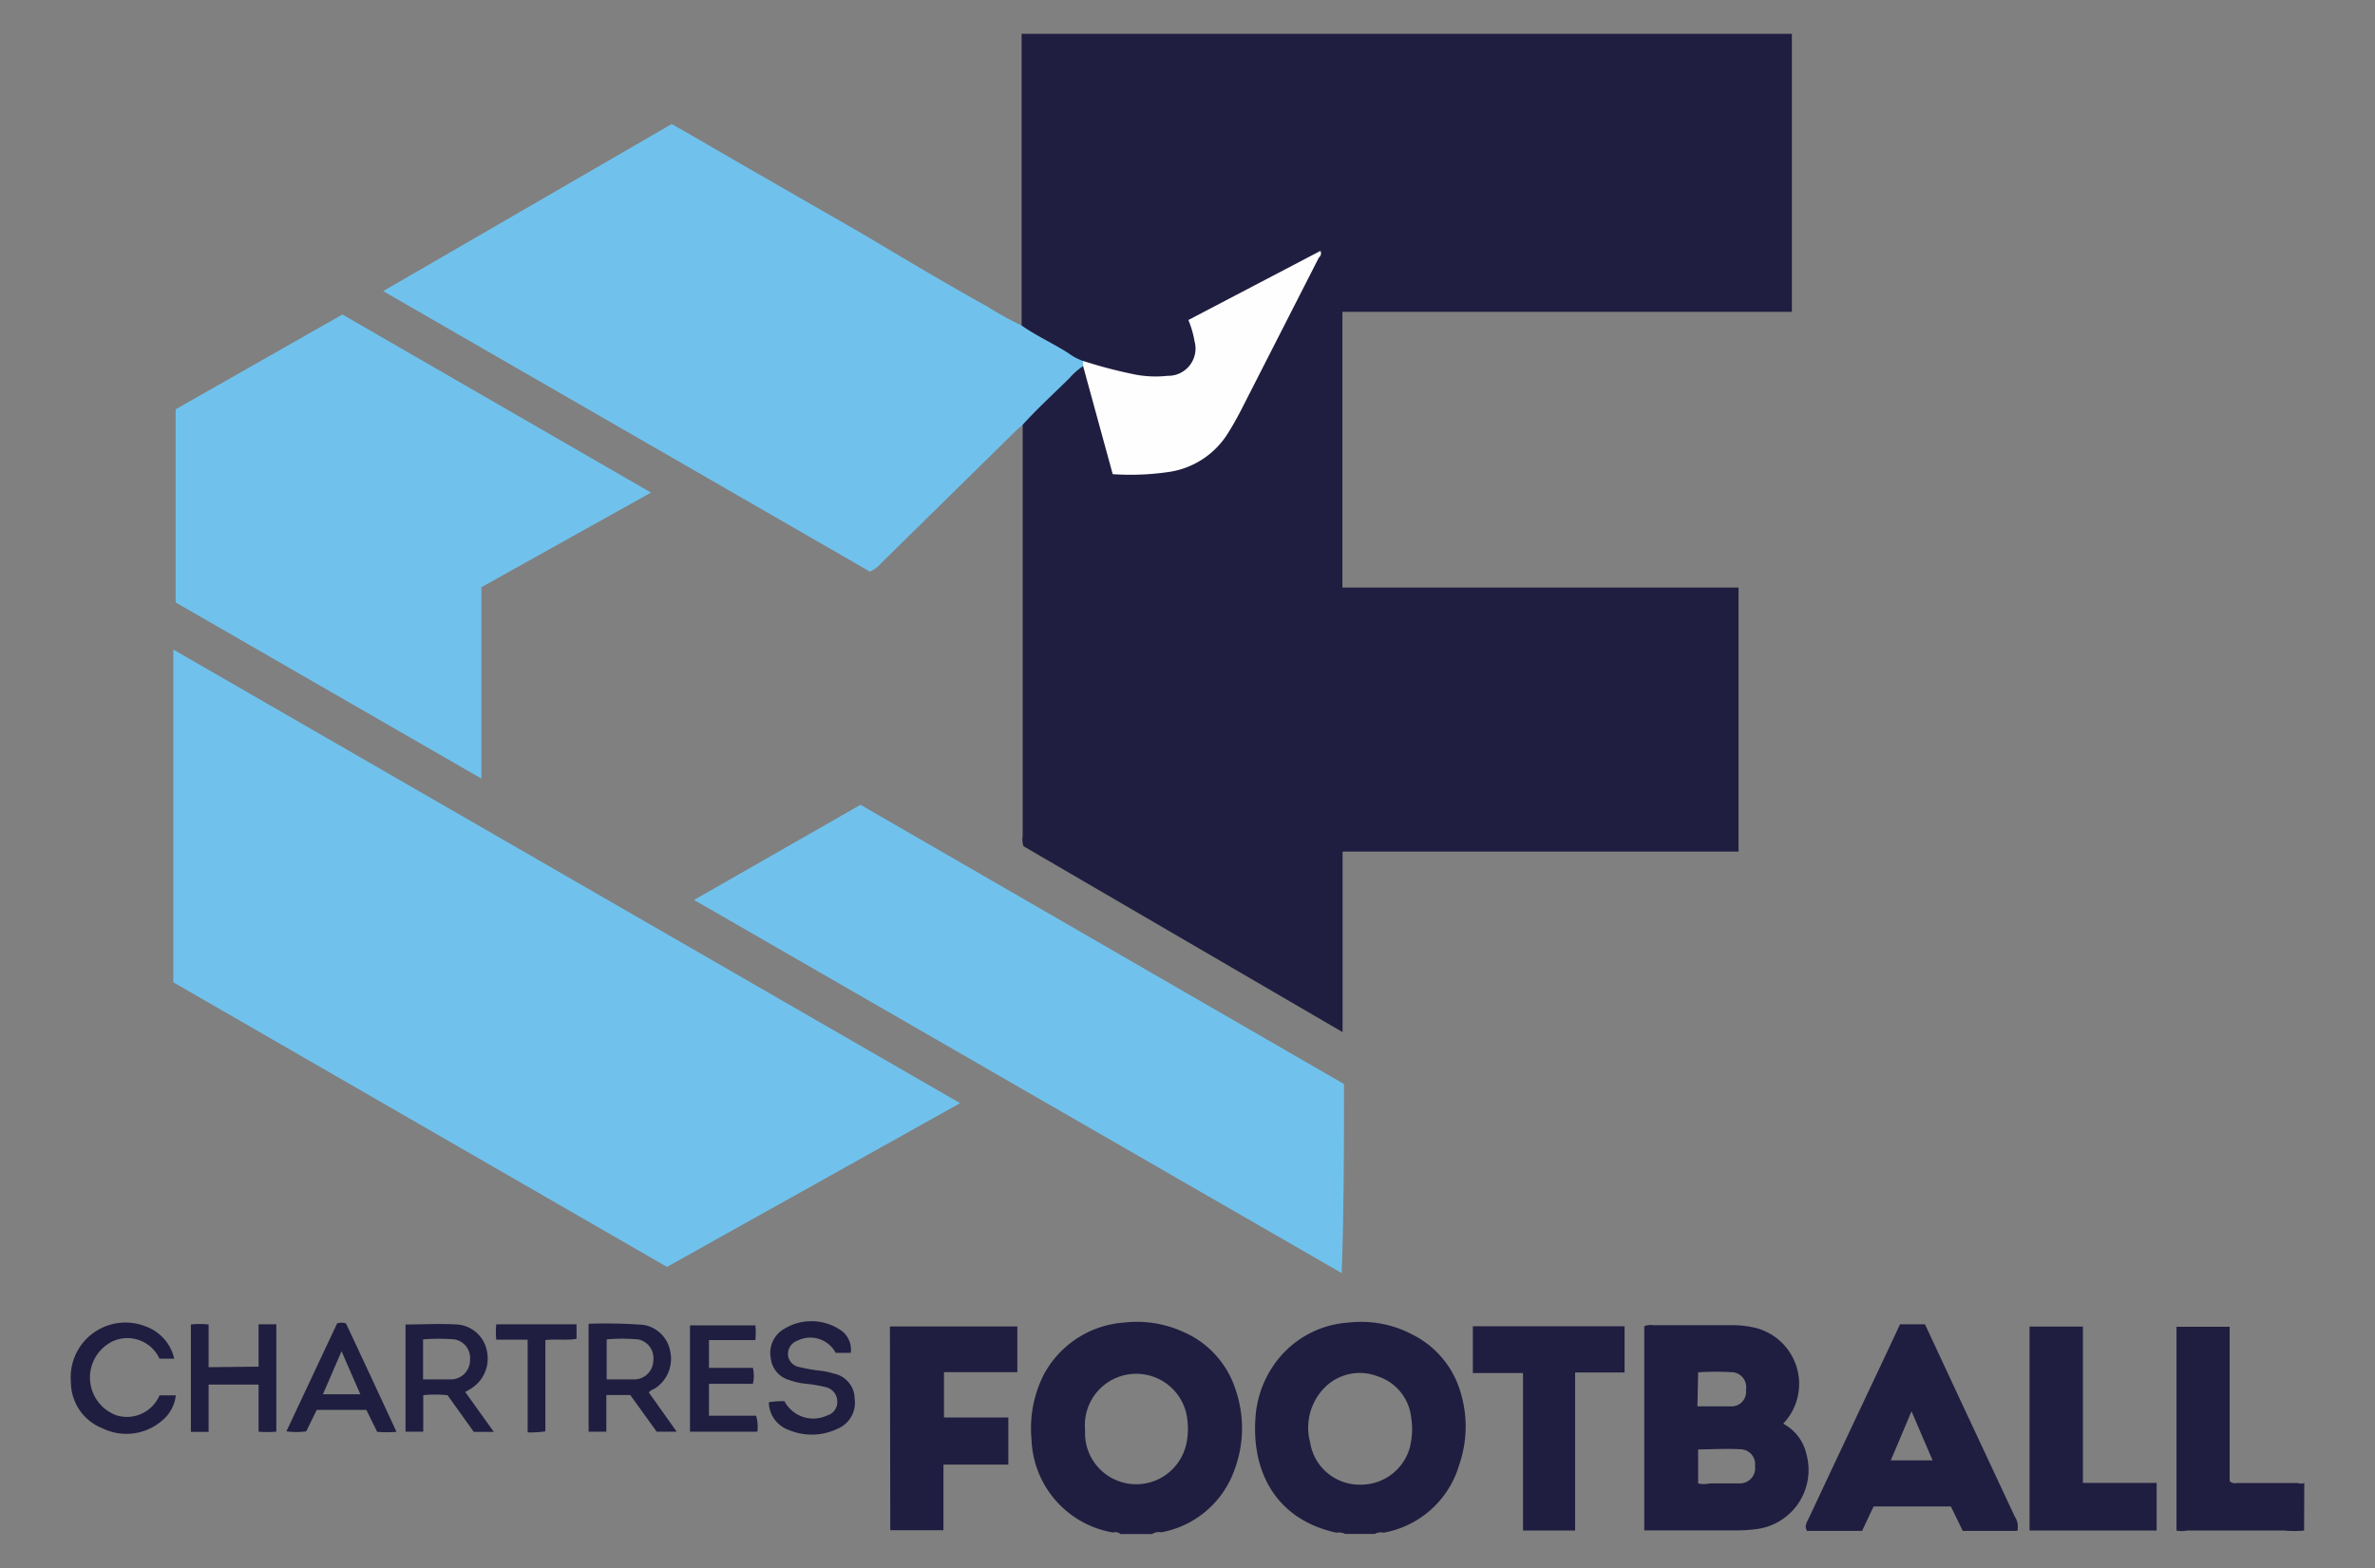
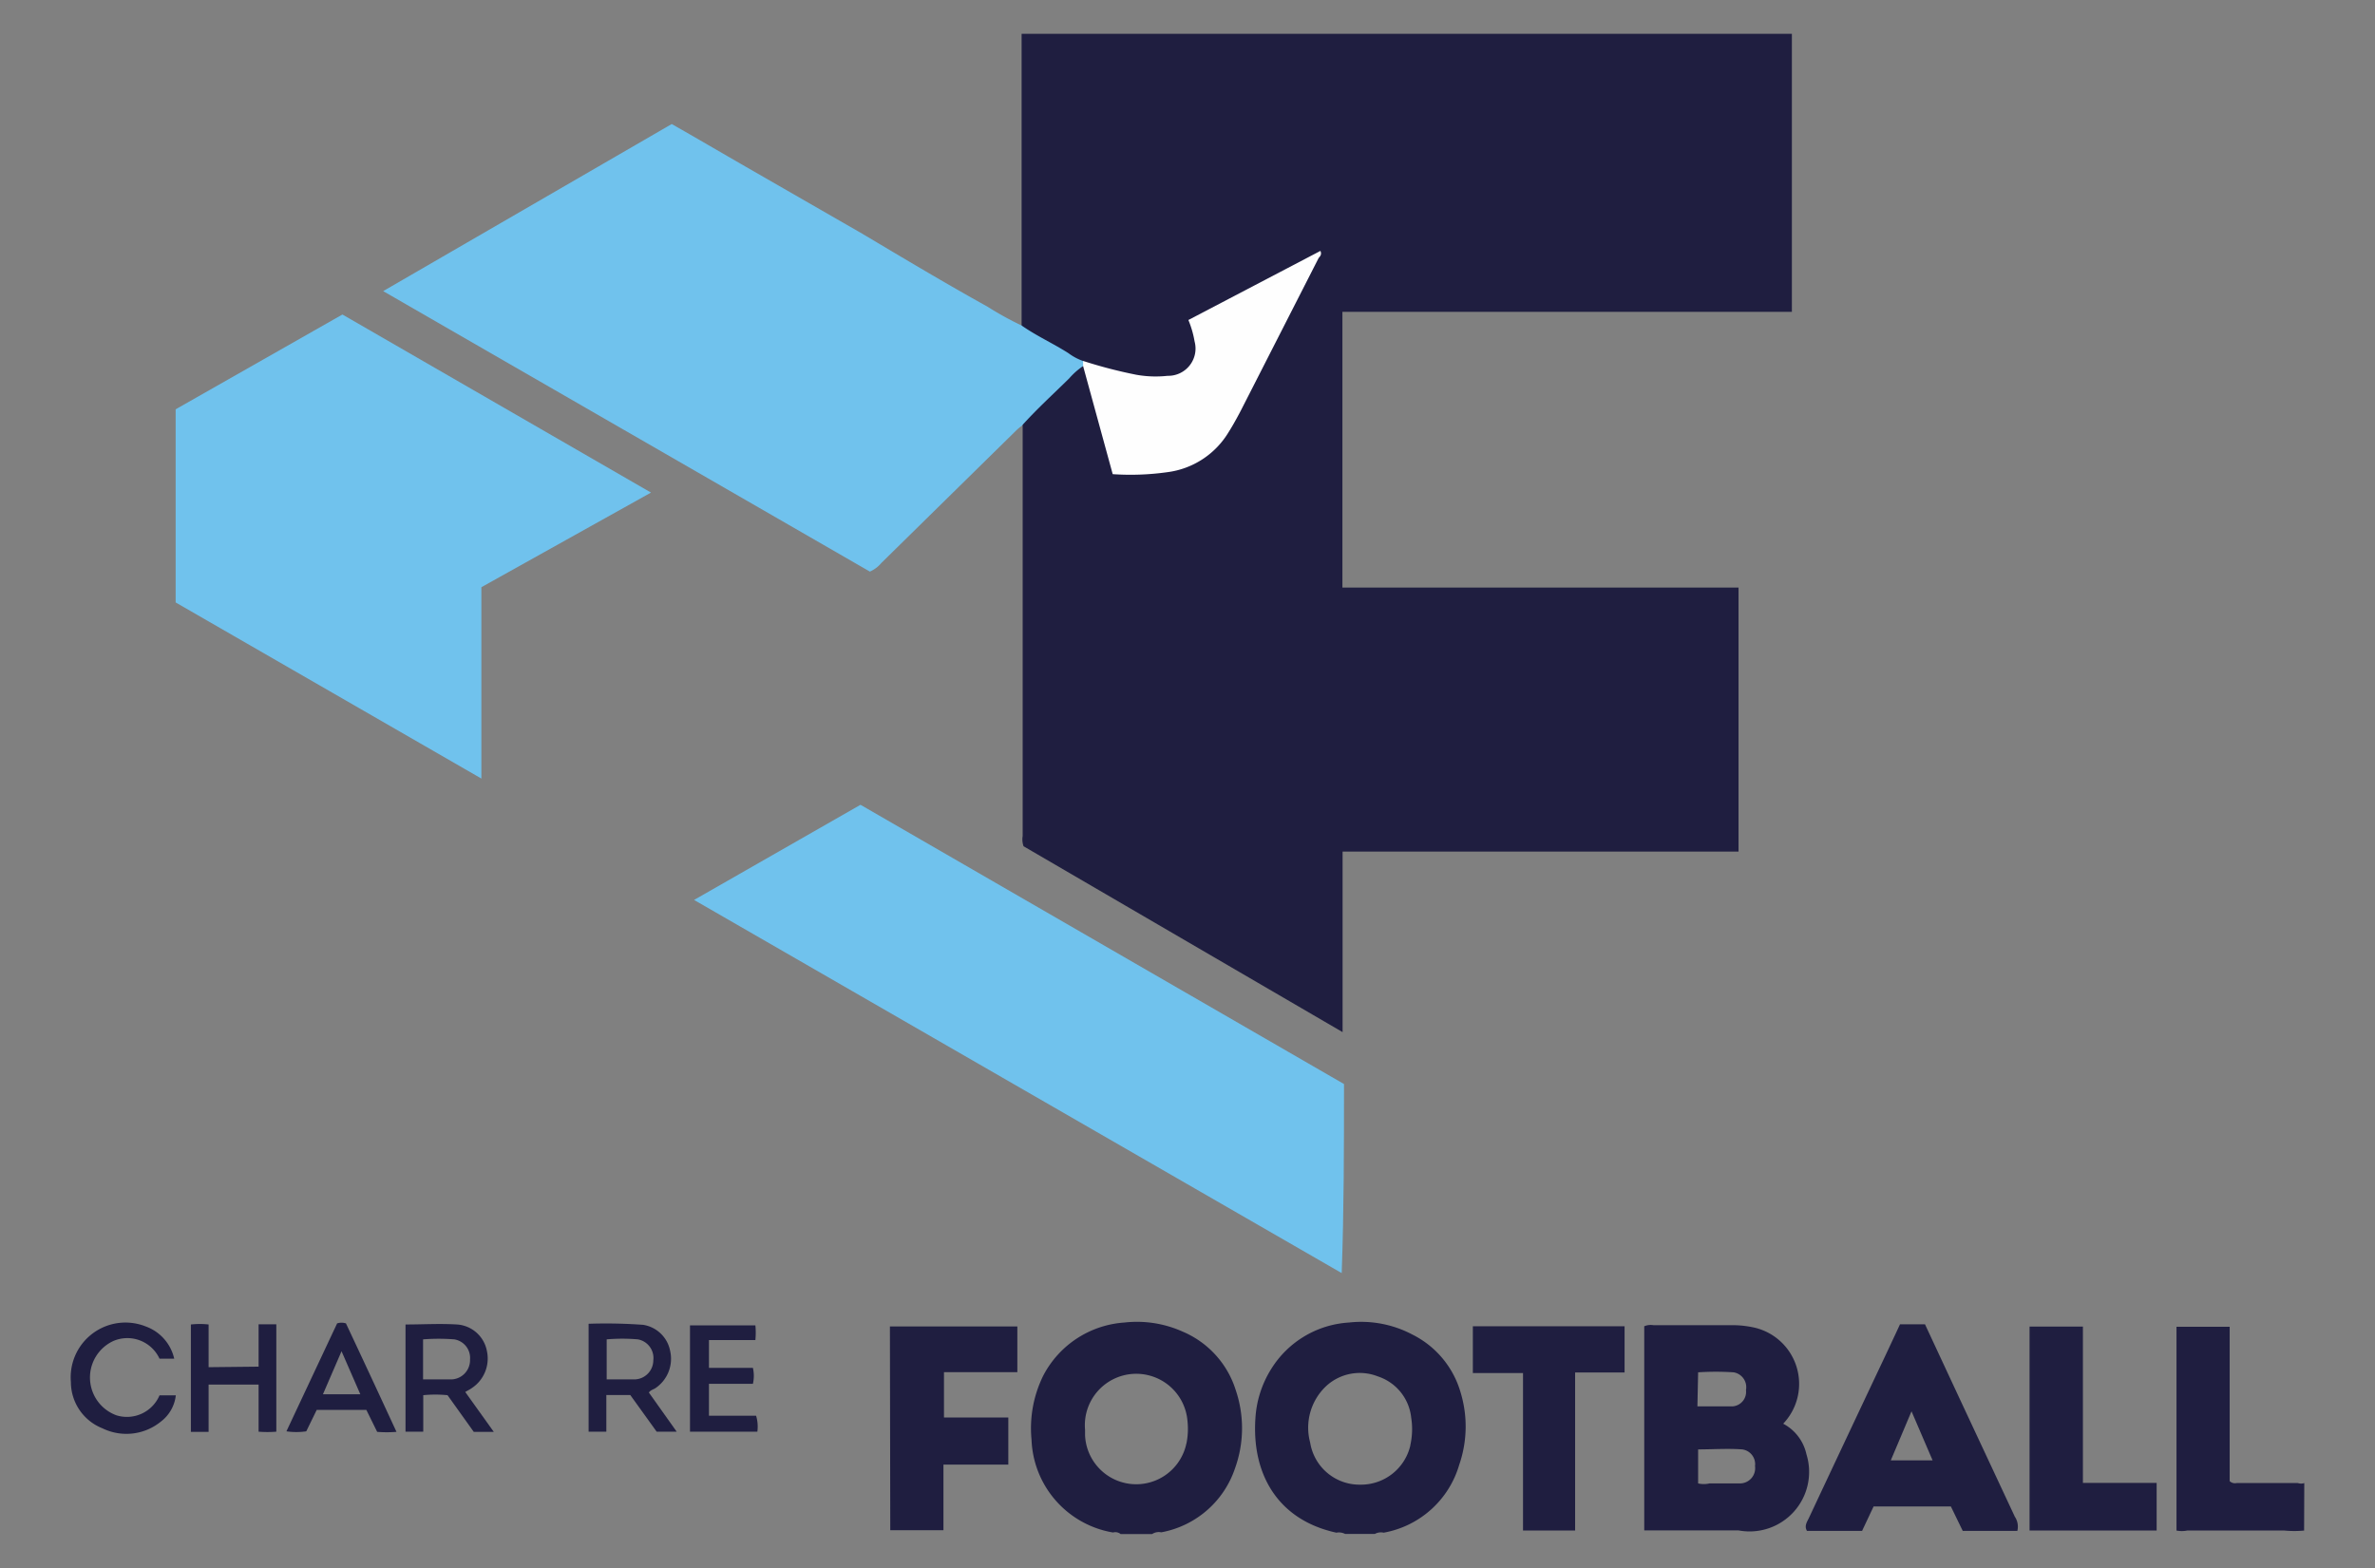
<svg xmlns="http://www.w3.org/2000/svg" id="Calque_1" data-name="Calque 1" viewBox="0 0 134 88.5">
  <rect x="0" y="0" width="134" height="88.5" fill="#808080" stroke="none" />
  <defs>
    <style>.cls-1{fill:#1f1e40;}.cls-2{fill:#70c2ed;}.cls-3{fill:#fefefe;}</style>
  </defs>
  <path class="cls-1" d="M130,86.38a5.76,5.76,0,0,1-1.1,0c-1.83,0-3.67,0-5.5,0a1.55,1.55,0,0,1-.6,0V74.88h3v8.71a.43.43,0,0,0,.39.11h3.46a.56.56,0,0,0,.36,0Z" />
  <path class="cls-1" d="M57.64,18.37c0-2,0-3.92,0-5.88q0-5,0-10V1.91H101.1V17.6H75.74V33.16H98.09v14.9H75.75V58.25l-18-10.49a1.16,1.16,0,0,1-.05-.58c0-7.51,0-15,0-22.52,0-.21,0-.41,0-.62a.3.3,0,0,1,.12-.33c1-1,1.89-2,3-2.88.12-.1.25-.27.45-.14a4.09,4.09,0,0,1,.41,1.19c.39,1.41.77,2.83,1.17,4.24a1,1,0,0,0,.23.46,12.48,12.48,0,0,0,2.37,0,5,5,0,0,0,4.22-2.86c1.59-3.06,3.15-6.13,4.71-9.22a71.31,71.31,0,0,0-7,3.69c0,.44.22.86.22,1.32a1.66,1.66,0,0,1-1.72,1.82,11.34,11.34,0,0,1-4.12-.66c-.2-.06-.4-.13-.6-.18a35.62,35.62,0,0,1-3.3-1.85C57.72,18.59,57.62,18.51,57.64,18.37Z" />
-   <path class="cls-2" d="M54.17,62.26,37.63,71.5,9.78,55.44V36.66Z" />
  <path class="cls-2" d="M61.11,20.66a3.94,3.94,0,0,0-.78.69c-.9.89-1.84,1.74-2.69,2.69a2.83,2.83,0,0,0-.28.23l-7.63,7.5a1.79,1.79,0,0,1-.65.49L21.62,16.43,37.9,7c1.39.79,2.77,1.6,4.16,2.4l6.59,3.79C51,14.59,53.36,16,55.72,17.31a18,18,0,0,0,1.92,1.06c.84.59,1.76,1,2.64,1.56a3.08,3.08,0,0,0,.82.44A.18.18,0,0,1,61.11,20.66Z" />
  <path class="cls-2" d="M36.73,27.8l-9.57,5.34v10.8L9.91,34V23.1l9.41-5.35Z" />
  <path class="cls-2" d="M39.16,50.79l9.39-5.37L75.83,61.18c0,3.56,0,7.07-.13,10.67Z" />
  <path class="cls-1" d="M50.21,74.86H57.4v2.58H53.26V80h3.63v2.66H53.23v3.7h-3Z" />
  <path class="cls-1" d="M83.1,74.85h8.56v2.61H88.87v8.92H85.93V77.49H83.1Z" />
  <path class="cls-1" d="M117.52,74.87v8.82h4.16v2.69h-7.17V74.87Z" />
  <path class="cls-1" d="M14.59,77.13V74.74h1V80.8a6.09,6.09,0,0,1-1,0V78.14H11.77v2.67h-1V74.75a4.49,4.49,0,0,1,1,0v2.41Z" />
-   <path class="cls-1" d="M48,76.35h-.85A1.62,1.62,0,0,0,45,75.66a.8.8,0,0,0-.54.81.76.76,0,0,0,.63.68,9.56,9.56,0,0,0,1.19.21,4,4,0,0,1,.76.16,1.46,1.46,0,0,1,1.18,1.42,1.59,1.59,0,0,1-1,1.71,3.34,3.34,0,0,1-2.7.06,1.68,1.68,0,0,1-1.14-1.57,4.49,4.49,0,0,1,.88-.06,1.84,1.84,0,0,0,2.42.8.78.78,0,0,0,.56-.8.83.83,0,0,0-.64-.79,8,8,0,0,0-1.19-.2,3.7,3.7,0,0,1-.86-.2,1.43,1.43,0,0,1-1.06-1.23A1.56,1.56,0,0,1,44.24,75a2.94,2.94,0,0,1,3.08,0A1.33,1.33,0,0,1,48,76.35Z" />
  <path class="cls-1" d="M9.83,76.68H9a2,2,0,0,0-2.6-1,2.27,2.27,0,0,0,.18,4.2A2,2,0,0,0,9,78.75h.92a2.16,2.16,0,0,1-.83,1.47,3.08,3.08,0,0,1-3.31.39A2.81,2.81,0,0,1,4,78a3.09,3.09,0,0,1,4.22-3.14A2.53,2.53,0,0,1,9.83,76.68Z" />
  <path class="cls-1" d="M40,79.9h2.66a2.11,2.11,0,0,1,.07.9H38.93v-6h3.69a4.44,4.44,0,0,1,0,.83H40V77.2h2.48a2,2,0,0,1,0,.9H40Z" />
-   <path class="cls-1" d="M32.53,74.74v.82c-.58.1-1.15,0-1.76.07v5.15a5.65,5.65,0,0,1-1,.06V75.61H28a4.23,4.23,0,0,1,0-.87Z" />
  <path class="cls-1" d="M69.72,78.45a5.3,5.3,0,0,0-3-3.3,6.28,6.28,0,0,0-3.28-.51,5.59,5.59,0,0,0-4.58,3,6.71,6.71,0,0,0-.66,3.61,5.52,5.52,0,0,0,4.6,5.24.47.47,0,0,1,.43.09H65a.68.68,0,0,1,.52-.1,5.42,5.42,0,0,0,4.16-3.61A6.67,6.67,0,0,0,69.72,78.45Zm-2.78,3A2.89,2.89,0,0,1,61.22,81c0-.1,0-.21,0-.31A2.9,2.9,0,1,1,67,80.21,4.11,4.11,0,0,1,66.94,81.47Z" />
  <path class="cls-1" d="M82.41,78.59a5.28,5.28,0,0,0-2.7-3.26,6.18,6.18,0,0,0-3.6-.69,5.56,5.56,0,0,0-4.38,2.61,5.9,5.9,0,0,0-.9,2.82c-.2,3.08,1.22,5.7,4.57,6.43a.76.76,0,0,1,.49.07l0,0h1.68l0,0a.72.72,0,0,1,.5-.07,5.44,5.44,0,0,0,4.26-3.83A6.61,6.61,0,0,0,82.41,78.59Zm-2.84,3a2.86,2.86,0,0,1-2.83,2.2,2.82,2.82,0,0,1-2.82-2.38,3.22,3.22,0,0,1,.89-3.17,2.79,2.79,0,0,1,2.93-.56A2.75,2.75,0,0,1,79.62,80,4.15,4.15,0,0,1,79.57,81.57Z" />
  <path class="cls-3" d="M61.11,20.66v-.29a26.57,26.57,0,0,0,3,.78,6.19,6.19,0,0,0,1.77.06,1.54,1.54,0,0,0,1.52-1.94,5.6,5.6,0,0,0-.35-1.21l7.45-3.9c.08.19,0,.29-.1.4L70,23.19c-.21.4-.43.8-.67,1.18a4.73,4.73,0,0,1-3.48,2.28,14.87,14.87,0,0,1-3.07.11Z" />
-   <path class="cls-1" d="M101.92,82.07a2.57,2.57,0,0,0-1.31-1.72A3.26,3.26,0,0,0,99,74.93a5.63,5.63,0,0,0-1.35-.14c-1.45,0-2.91,0-4.36,0a.94.94,0,0,0-.52.06V86.37h.54c1.59,0,3.18,0,4.77,0a8.26,8.26,0,0,0,1-.07A3.36,3.36,0,0,0,101.92,82.07Zm-6.11-4.62a15.28,15.28,0,0,1,2,0,.85.85,0,0,1,.7,1,.82.82,0,0,1-.74.92c-.65,0-1.31,0-2,0Zm2.37,6.27c-.58,0-1.16,0-1.73,0a1.41,1.41,0,0,1-.64,0V81.8c.83,0,1.66-.06,2.49,0a.84.84,0,0,1,.72.94A.86.86,0,0,1,98.18,83.72Z" />
+   <path class="cls-1" d="M101.92,82.07a2.57,2.57,0,0,0-1.31-1.72A3.26,3.26,0,0,0,99,74.93a5.63,5.63,0,0,0-1.35-.14c-1.45,0-2.91,0-4.36,0a.94.94,0,0,0-.52.06V86.37h.54c1.59,0,3.18,0,4.77,0A3.36,3.36,0,0,0,101.92,82.07Zm-6.11-4.62a15.28,15.28,0,0,1,2,0,.85.85,0,0,1,.7,1,.82.82,0,0,1-.74.92c-.65,0-1.31,0-2,0Zm2.37,6.27c-.58,0-1.16,0-1.73,0a1.41,1.41,0,0,1-.64,0V81.8c.83,0,1.66-.06,2.49,0a.84.84,0,0,1,.72.94A.86.86,0,0,1,98.18,83.72Z" />
  <path class="cls-1" d="M113.68,85.6l-3.17-6.78-1.9-4.08H107.2c-.28.61-.57,1.22-.86,1.84q-2.15,4.55-4.28,9.09c-.11.23-.27.45-.11.73h3.11l.65-1.38h4.36l.67,1.38h3.08A1,1,0,0,0,113.68,85.6Zm-7-3.18,1.17-2.77,1.19,2.77Z" />
  <path class="cls-1" d="M26.25,78.56c.13-.08.26-.14.37-.22a2,2,0,0,0,.85-2.1,1.84,1.84,0,0,0-1.68-1.49c-1-.06-1.92,0-2.91,0V80.8h1V78.74a7,7,0,0,1,1.37,0l1.48,2.07h1.13Zm-.77-.71c-.52,0-1,0-1.61,0V75.59a11.47,11.47,0,0,1,1.76,0,1.06,1.06,0,0,1,.89,1.13A1.09,1.09,0,0,1,25.48,77.85Z" />
  <path class="cls-1" d="M36.61,78.59c.1-.14.25-.17.36-.24a2,2,0,0,0,.84-2.11,1.84,1.84,0,0,0-1.52-1.47,28.73,28.73,0,0,0-3.08-.06V80.8h1V78.73h1.35l1.49,2.07h1.13Zm-.81-.74c-.5,0-1,0-1.57,0V75.59a10.33,10.33,0,0,1,1.76,0,1.07,1.07,0,0,1,.87,1.19A1.08,1.08,0,0,1,35.8,77.85Z" />
  <path class="cls-1" d="M19.52,74.69a.78.78,0,0,0-.5,0l-2.86,6.09a3.83,3.83,0,0,0,1.12,0l.59-1.21h2.8l.61,1.24a6.75,6.75,0,0,0,1.09,0Q20.93,77.69,19.52,74.69Zm-1.3,4,1.05-2.43,1.06,2.43Z" />
</svg>